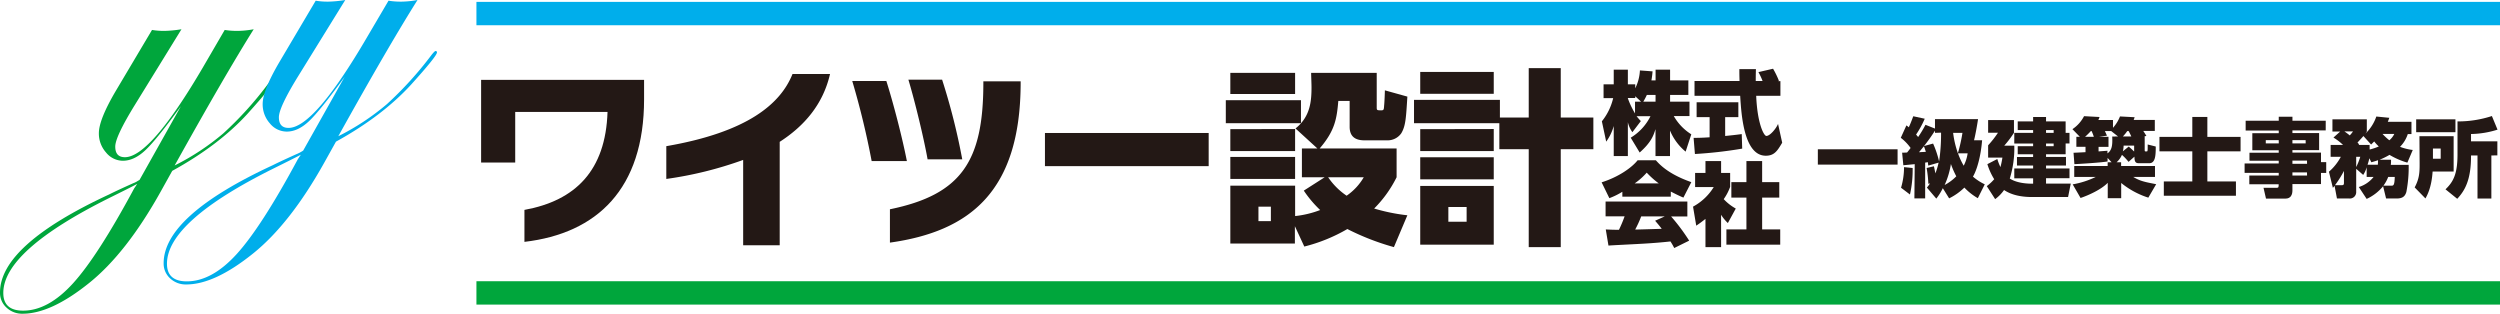
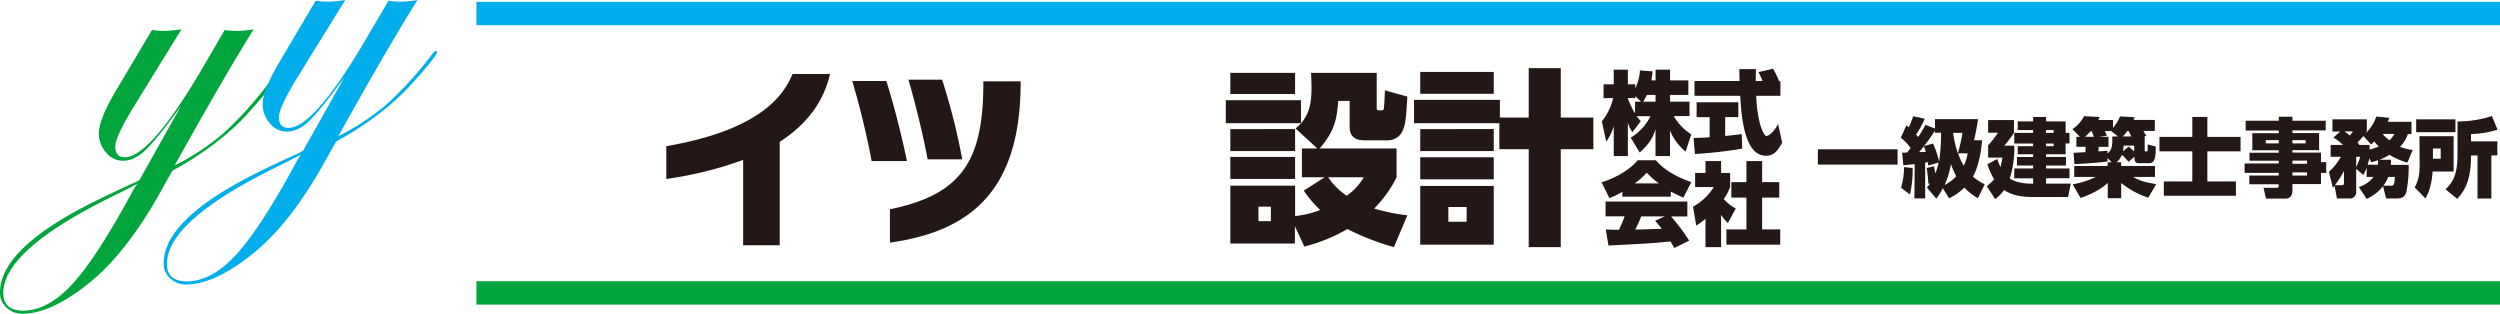
<svg xmlns="http://www.w3.org/2000/svg" viewBox="0 0 929.04 116.58">
  <defs>
    <style>.a{fill:#231815;}.b{fill:#00a63c;}.c{fill:#00aeeb;}</style>
  </defs>
  <title>logo_z_1</title>
-   <path class="a" d="M194.89,89.88V78c18.9-3.43,30.18-14.56,30.88-36.4H191.46V60.41H178.79V29.67h60.56v7.22C239.35,70.21,221.85,86.73,194.89,89.88Z" />
  <path class="a" d="M289.75,52.71V91.14H276.17V59.43a140.23,140.23,0,0,1-28.56,7.07V54.32C278,49.07,290.1,38.5,294.51,27.5h13.94C305.85,38.85,298.78,46.9,289.75,52.71Z" />
  <path class="a" d="M323.92,59.85a301,301,0,0,0-7.21-29.75h12.67c2.66,8.4,6,21.35,7.63,29.75Zm6.79,30.31V77.77c26.67-5.46,34.65-18,34.72-46.63v-.91h13.86v1.05C379.08,71.19,360.39,86,330.71,90.16Zm14-30.94c-1.33-7.56-4.69-21.49-7.14-29.62H350.1a238.69,238.69,0,0,1,7.49,29.62Z" />
-   <path class="a" d="M388.32,61.74V49.42h60.84V61.74Z" />
  <path class="a" d="M483.46,37.23v8.55H455.53V37.23Zm8.82,28.64h-8.47V55.16h5.74l-8.12-7.42c5.46-4.34,5.95-10,5.95-15.34,0-1.26-.14-4.27-.14-5.32h24.37V40c0,1,.21,1,1.75,1,.84,0,.91-.28,1-1.76.14-1.25.28-5,.28-5.67L523,35.9c-.49,7.92-.63,10.86-2.24,13.59a6.17,6.17,0,0,1-5.32,2.66H507c-3.49,0-5.45-1.54-5.45-5V37.51h-4.21c-.56,6.45-1.19,11-6.93,17.65H519V65.87a44.32,44.32,0,0,1-8.34,11.62A69.23,69.23,0,0,0,523,80l-5,11.83a92.35,92.35,0,0,1-17.3-6.72,61.33,61.33,0,0,1-16,6.51l-3.5-7.56v6.44H457.21V69h24.08V80.29a36.65,36.65,0,0,0,9.31-2.24,42.51,42.51,0,0,1-6.09-7.21Zm-11-38.79v7.84H457.21V27.08Zm0,20.87v8.19H457.21V48Zm0,10.36V66.5H457.21V58.31Zm-9,18.48h-4.62v5.39h4.62Zm21.28-10.92a25.48,25.48,0,0,0,6.87,6.86,21.47,21.47,0,0,0,6.37-6.86Z" />
  <path class="a" d="M568.1,43.68V25.33H580V43.68h12.12V55.44H580v36.4H568.1V55.44H557.18V45.78H525.47V37.1h31.92v6.58Zm-13-16.95v8.13H527.78V26.73Zm0,21.22v8.19H527.78V48Zm0,10.5v8.19H527.78V58.45Zm0,10.64V90.93H527.78V69.09Zm-10.08,7.84h-6.79v5.46h6.79Z" />
  <path class="a" d="M620.89,73.08h-18V71.26a25.92,25.92,0,0,1-4.83,2.38l-2.87-5.88c6.37-2,11.27-5.53,13.37-8.19h6.79c1.68,1.89,5,5.25,13.17,8.12l-2.94,5.74c-1.19-.49-2.38-1.05-4.69-2.24ZM606,51.17a19.38,19.38,0,0,0,7.35-8h-5.19c.84,1,1.12,1.33,1.61,1.82l-3.15,4.13a10.11,10.11,0,0,1-1.68-3.71V58h-5.25V46.83a18.32,18.32,0,0,1-2.8,5.81l-1.61-7.56a21.61,21.61,0,0,0,4.2-8.61h-3.57V31.35h3.78V25.89h5.25v5.46h2.74v1.47a16.74,16.74,0,0,0,1.74-6.65l4.7.35a31.23,31.23,0,0,1-.43,3.36h1.55v-4h5.39v4h6.79v5.39h-6.79v2.52h7.21v5.33H622a19.23,19.23,0,0,0,6.51,6.79l-2.1,6.44a20.16,20.16,0,0,1-5.81-7.84V58h-5.39V48c-.77,2.38-1.55,4.83-5.88,8.68Zm16.17,41a24.49,24.49,0,0,0-1.4-2.45c-1.82.21-6,.63-11.49.91-2.38.14-11.06.56-11.55.63l-1-6c1.4.07,2.73.14,4.9.14a47.61,47.61,0,0,0,2.1-5h-7.07V74.9h30.39v5.53H621a72.86,72.86,0,0,1,6.72,9Zm-12.33-54.4-2.16-2v.64h-2.74v.14a31,31,0,0,0,2.66,5.6V37.79Zm6.59,30.39a32.06,32.06,0,0,1-4.48-4,25,25,0,0,1-4.49,4Zm2.24,12.25H609.9a41,41,0,0,1-2.24,4.9c1.12,0,7.41-.21,9.87-.28-1.06-1.4-1.82-2.24-2.46-3ZM612,35.27a25.85,25.85,0,0,1-1.33,2.52h4.56V35.27Zm27.59,56.57h-5.81V81.34c-1.4,1.12-2.38,1.82-3.43,2.52l-1.19-7.07a20.46,20.46,0,0,0,7.7-7.28h-6.93V64.26h3.85V59.85h5.81v4.41h3.36v5.18A19,19,0,0,1,640.56,74a17.86,17.86,0,0,0,4.48,3.5l-2.94,5.39a15.6,15.6,0,0,1-2.52-3.08Zm7.84-36.61a161,161,0,0,1-17.57,2l-.49-6c1.26,0,2.8,0,5.95-.21V43.54h-4.83V38H646v5.53h-4.9v7c4.2-.42,5-.56,6.16-.7ZM658.9,25.54A32.23,32.23,0,0,1,661.07,30l-.28.15h.84v5.45h-9c.42,10.37,2.87,14.92,3.78,14.92,1.4,0,3.71-2.87,4.34-4.48l1.54,7c-1.75,2.94-2.87,4.83-6.09,4.83-8.12,0-9.1-15.19-9.52-22.27H629.71V30.1h16.73c-.07-2.25-.07-3-.07-4.42h6.16c-.07,2.1-.07,3.22-.07,4.42H655a23.74,23.74,0,0,0-1.54-3.3Zm-4.06,34.31v7.84h6.37v5.74h-6.37V85.26h6.72v5.67h-20V85.26H649V73.43h-5.6V67.69H649V59.85Z" />
  <path class="a" d="M675.54,55.48h29.63v5.69H675.54Z" />
  <path class="a" d="M711.54,61l-4.23.41-.45-4.67c.45,0,.61,0,1.85-.07.44-.54.86-1.08,1.3-1.68a17.18,17.18,0,0,0-3.65-3.78l2.09-4.61a10.25,10.25,0,0,1,.89.7c.54-1.18.86-1.94,1.66-4.1l4.26.92A34,34,0,0,1,712.05,50l.76.92a42.15,42.15,0,0,0,2.73-4.54l3.53,1.4v-3.5h16c-.22,1.59-.92,5.66-1.49,7.85h3c-.47,5.95-1.91,11-3.4,13.51a19.73,19.73,0,0,0,4.39,2.86l-2.58,5.15a22,22,0,0,1-5-3.94,22.08,22.08,0,0,1-5.66,4l-2.35-3.78a20.5,20.5,0,0,1-2.42,3.88l-3.49-4.1a17.31,17.31,0,0,0,1.17-1.56l-.63.16a45.7,45.7,0,0,0-.64-5.88l2.7-.64c.16.7.26,1.12.55,2.64a26.72,26.72,0,0,0,1.2-4l-3.84,1.11c-.07-.57-.1-.79-.16-1.27l-1,.16V73.72h-4Zm-.77,1.43a41.37,41.37,0,0,1-1,9.85l-3.31-2.51a27,27,0,0,0,1.11-7.66Zm4.9-6c-.29-1-.6-1.81-.7-2.07-.26.26-.92,1.11-1.84,2.2Zm3.4-7.06v-.83A65.35,65.35,0,0,1,715,54.27l3.37-.92A37,37,0,0,1,720.6,60a70.51,70.51,0,0,0,.73-10.71Zm3.62,19.36a17.25,17.25,0,0,0,4.3-3.21,32.74,32.74,0,0,1-2-4.58A29.89,29.89,0,0,1,722.69,68.67Zm3.12-19.36a36.09,36.09,0,0,0,1.78,7.57,62.25,62.25,0,0,0,1.69-7.57Zm1.81,7.6a26.36,26.36,0,0,0,2.13,4.61,14.72,14.72,0,0,0,1.46-4.61Z" />
  <path class="a" d="M755.54,68.26v-2h-7V62.6h7V61.52h-6V58.34h6v-1h-5.72v-3h5.72v-1h-7V49.38h7V48.33h-5.72V45.12h5.72V43.49h4.8v1.63h7.28v4.26h1.44v3.94h-1.44v4h-7.28v1h7.41v3.18h-7.41V62.6h8.72v3.62h-8.72v2h9.19l-1,5H755.23c-4.42,0-7.89-.86-10.49-2.61A14.28,14.28,0,0,1,741.43,74l-3.11-4.83a17.8,17.8,0,0,0,2.76-2.57,23.48,23.48,0,0,1-2.54-5.6l3.69-1.91a19.33,19.33,0,0,0,1.17,3,33.51,33.51,0,0,0,.73-3.53h-5.31V54a36.7,36.7,0,0,0,3.66-4.68h-3.66V44.61h9.6v4.73a37.59,37.59,0,0,1-3.62,4.8h3.75a38.34,38.34,0,0,1-1.68,12.21c2.67,1.75,6.64,1.91,8.2,1.91Zm7.63-19.93h-2.83v1.05h2.83Zm0,5h-2.83v1h2.83Z" />
  <path class="a" d="M783.24,61.68V60.31h1.47l-1.5-1.62V60c-2.7.48-11.89,1-12.33,1l-.32-4.23c.13,0,4.07-.19,4.45-.22v-2h-3.4V50.84h1.3L770.15,48a13.08,13.08,0,0,0,4.32-4.83l5.75.31a11.62,11.62,0,0,1-.44,1.12h5.44V47.5a13.86,13.86,0,0,0,2.6-4.23l5.44.29c-.13.44-.19.57-.35,1h7.85v4.1h-4.29c.57.82.79,1.24,1.17,1.87l-.82.13H797v5c0,.32,0,.61.28.61h.54c.35,0,.29-.93.29-2.58l3,.76c0,3.18-.1,6.2-2.39,6.2h-3.91c-1.17,0-1.62-.51-1.62-2.44L791,60.15a19.89,19.89,0,0,0-2.45-2.6,8,8,0,0,1-2,2.76h1.69v1.37h12.59v4.07h-8.08c2.51,1.52,4.1,1.84,8.52,2.7l-2.92,5A30.92,30.92,0,0,1,788.27,68v5.66h-5V67.94c-2.38,2.48-7.15,4.64-10.1,5.63l-2.93-5.06a32,32,0,0,0,8.58-2.76h-8V61.68ZM778.1,50.84a16.45,16.45,0,0,0-.83-2.13H777a28.9,28.9,0,0,1-2.16,2.13Zm9-.13-2.54-2h-2.35c.13.25.67,1.46.76,1.71l-2.95.42h3.53v3.75h-3.69v1.68l3.3-.25V57c1.72-1.17,1.91-3.14,1.78-6.26Zm2.07,3.4a9.18,9.18,0,0,1-.29,2.13l2.2-1.78c.51.45,1,.89,2,1.85v-2.2Zm2.86-3.4a20.92,20.92,0,0,0-1-2h-.51a15.38,15.38,0,0,1-1.62,2Z" />
  <path class="a" d="M814.7,43.46h5.59v7.41h12.34v5.37H820.29V67.43h10.62v5.31h-26.8V67.43H814.7V56.24H802.49V50.87H814.7Z" />
  <path class="a" d="M864.27,48.45H851.9v1h9.92v6.33H851.9v.92h10.62v3.56h1.94v4h-1.94v4.13H851.9V70.8c0,1.46-.57,3-2.54,3h-7.28l-.92-4H846c.79,0,.79-.28.79-1.33H835.88V65.24h10.93v-1H834.13v-3.5h12.68v-1H835.94V56.75h10.87v-.92H837V49.5h9.82v-1h-12.3V44.86h12.3V43.37h5.09v1.49h12.37Zm-17.46,3.63H842v1.2h4.83Zm10,0H851.9v1.2h4.93Zm.51,7.59H851.9v1.21h5.44Zm0,4.39H851.9v1.18h5.44Z" />
  <path class="a" d="M875.6,62.73v8.64A2.35,2.35,0,0,1,873,73.76h-4.55l-.89-4.71c-.22.32-.32.38-.63.76l-1.46-6a19,19,0,0,0,4.41-5.53h-3.78V53.86h4.61a19.63,19.63,0,0,0-3.56-2.74l2.51-2.25h-2.89V44.35h12.78v4.52a5.92,5.92,0,0,1-.54.79,15.65,15.65,0,0,0,4.07-6.36l4.83.48c-.32.86-.41,1.11-.57,1.49h8.8v4.55h-1.37a11.82,11.82,0,0,1-2.89,4.74,19.54,19.54,0,0,0,4.74,1.17l-2,4.71a28,28,0,0,1-6.64-2.89,26.82,26.82,0,0,1-3.69,1.81h4.26c0,.92,0,1.27-.09,1.9h6.64a48.37,48.37,0,0,1-.86,10.08c-.44,1.43-1.21,2.42-3.53,2.42h-4l-1.11-4.55a17.17,17.17,0,0,1-6.11,4.71l-2.92-4.42a11.23,11.23,0,0,0,5.5-3.75h-2.58v-3.6A9.35,9.35,0,0,1,878.2,65Zm-5.44,6.1c.86,0,.89-.35.89-.92V63.52a37.87,37.87,0,0,1-3.34,5.31Zm1.05-20a24.55,24.55,0,0,1,2,1.49,12.06,12.06,0,0,0,1.21-1.49Zm4.39,9.44v3.81a24.2,24.2,0,0,0,1.52-3.81Zm5-2.7A22.48,22.48,0,0,0,884,54.43a16.06,16.06,0,0,1-1.72-1.88,15.79,15.79,0,0,1-1.14,1.15l-2.86-3.15c-.54.64-1,1.14-2.2,2.42.29.31.35.38.61.7l-.19.19h4.07Zm3.05,5.65c.06-.82.06-1.17.06-1.68-1.11.38-1.81.57-2.48.76l-.73-1.49c-.29,1.27-.51,1.87-.67,2.41Zm1.74-11.44a22.45,22.45,0,0,0,2.52,2.35,6.68,6.68,0,0,0,1.84-2.35ZM888.6,69c.82,0,1.24,0,1.33-3.24h-2.44A13.05,13.05,0,0,1,885.71,69Z" />
  <path class="a" d="M899.1,50.62h12.71V63.74H904c-.12,1.59-.44,6.2-2.67,10l-4-4.1c1.84-3.4,1.84-5.88,1.84-8.94Zm-1.21-6.27h14.59v4.77H897.89Zm6.23,10.84V59H907V55.19Zm21.71,2.58v16h-5.15v-16h-2.41c.06,9.22-2.39,13.16-5.12,16.11l-4.36-3.52c2.9-2.8,4.46-5.66,4.46-13V45.12a40.44,40.44,0,0,0,12.78-2l2.09,5.06a34.3,34.3,0,0,1-9.85,1.62v2.73h9.79v5.22Z" />
  <rect class="b" x="177.05" y="104.51" width="751.99" height="8.68" />
  <rect class="c" x="177.05" y="0.7" width="751.99" height="8.68" />
  <path class="b" d="M101.55,30.36q0,1.3-9.64,12Q81.2,54.05,64,63.5l-4.29,7.71Q47,94,33.19,105.11,18.93,116.59,8.41,116.58a8.37,8.37,0,0,1-6-2.28A7.39,7.39,0,0,1,0,108.7Q0,91.09,40.55,72.26q3.33-1.67,10-4.64l1.32-.79L67.26,39.42Q58.15,51.95,54,55.84t-8.32,3.9a8.09,8.09,0,0,1-6.27-3.07,10.57,10.57,0,0,1-2.67-7.18q0-5,6.22-15.59L56.49,11.13a27.68,27.68,0,0,0,4.64.35,44.47,44.47,0,0,0,6.31-.61l-17.25,28Q42.83,50.8,42.83,54.48c0,2.63,1.19,3.94,3.59,3.94q9.45,0,29.08-33.54l8-13.75a29.67,29.67,0,0,0,4.91.35,35.06,35.06,0,0,0,5.87-.61Q83.47,28.12,64.9,61.49A89.8,89.8,0,0,0,83,49.55,131.21,131.21,0,0,0,99.45,31.4c.82-1,1.34-1.57,1.58-1.57A.46.46,0,0,1,101.55,30.36ZM51,68.32q-1.39.8-9.89,5Q1.22,93.11,1.23,108.87q0,6.57,7.35,6.57,9.29,0,18.48-10.07t22.77-35.3Z" />
  <path class="c" d="M162.38,19.49q0,1.31-9.65,12Q142,43.19,124.85,52.64l-4.29,7.7Q107.86,83.13,94,94.24q-14.28,11.48-24.79,11.47a8.44,8.44,0,0,1-6-2.27,7.43,7.43,0,0,1-2.4-5.61q0-17.61,40.54-36.43,3.33-1.66,10-4.65l1.31-.78,15.42-27.42Q119,41.08,114.86,45t-8.32,3.9a8.09,8.09,0,0,1-6.26-3.06,10.61,10.61,0,0,1-2.67-7.19q0-5,6.22-15.59L117.32.26A26.66,26.66,0,0,0,122,.61a44.23,44.23,0,0,0,6.3-.61L111,28q-7.37,11.91-7.36,15.59c0,2.62,1.2,3.94,3.59,3.94q9.47,0,29.08-33.55L144.38.26a28.5,28.5,0,0,0,4.9.35A34.86,34.86,0,0,0,155.15,0q-10.86,17.25-29.43,50.62a90.3,90.3,0,0,0,18.07-11.93,132.4,132.4,0,0,0,16.48-18.15c.82-1.05,1.35-1.58,1.58-1.58A.47.47,0,0,1,162.38,19.49Zm-50.58,38q-1.41.79-9.9,5Q62.06,82.24,62.05,98q0,6.55,7.36,6.56,9.28,0,18.48-10.07t22.77-35.29Z" />
</svg>